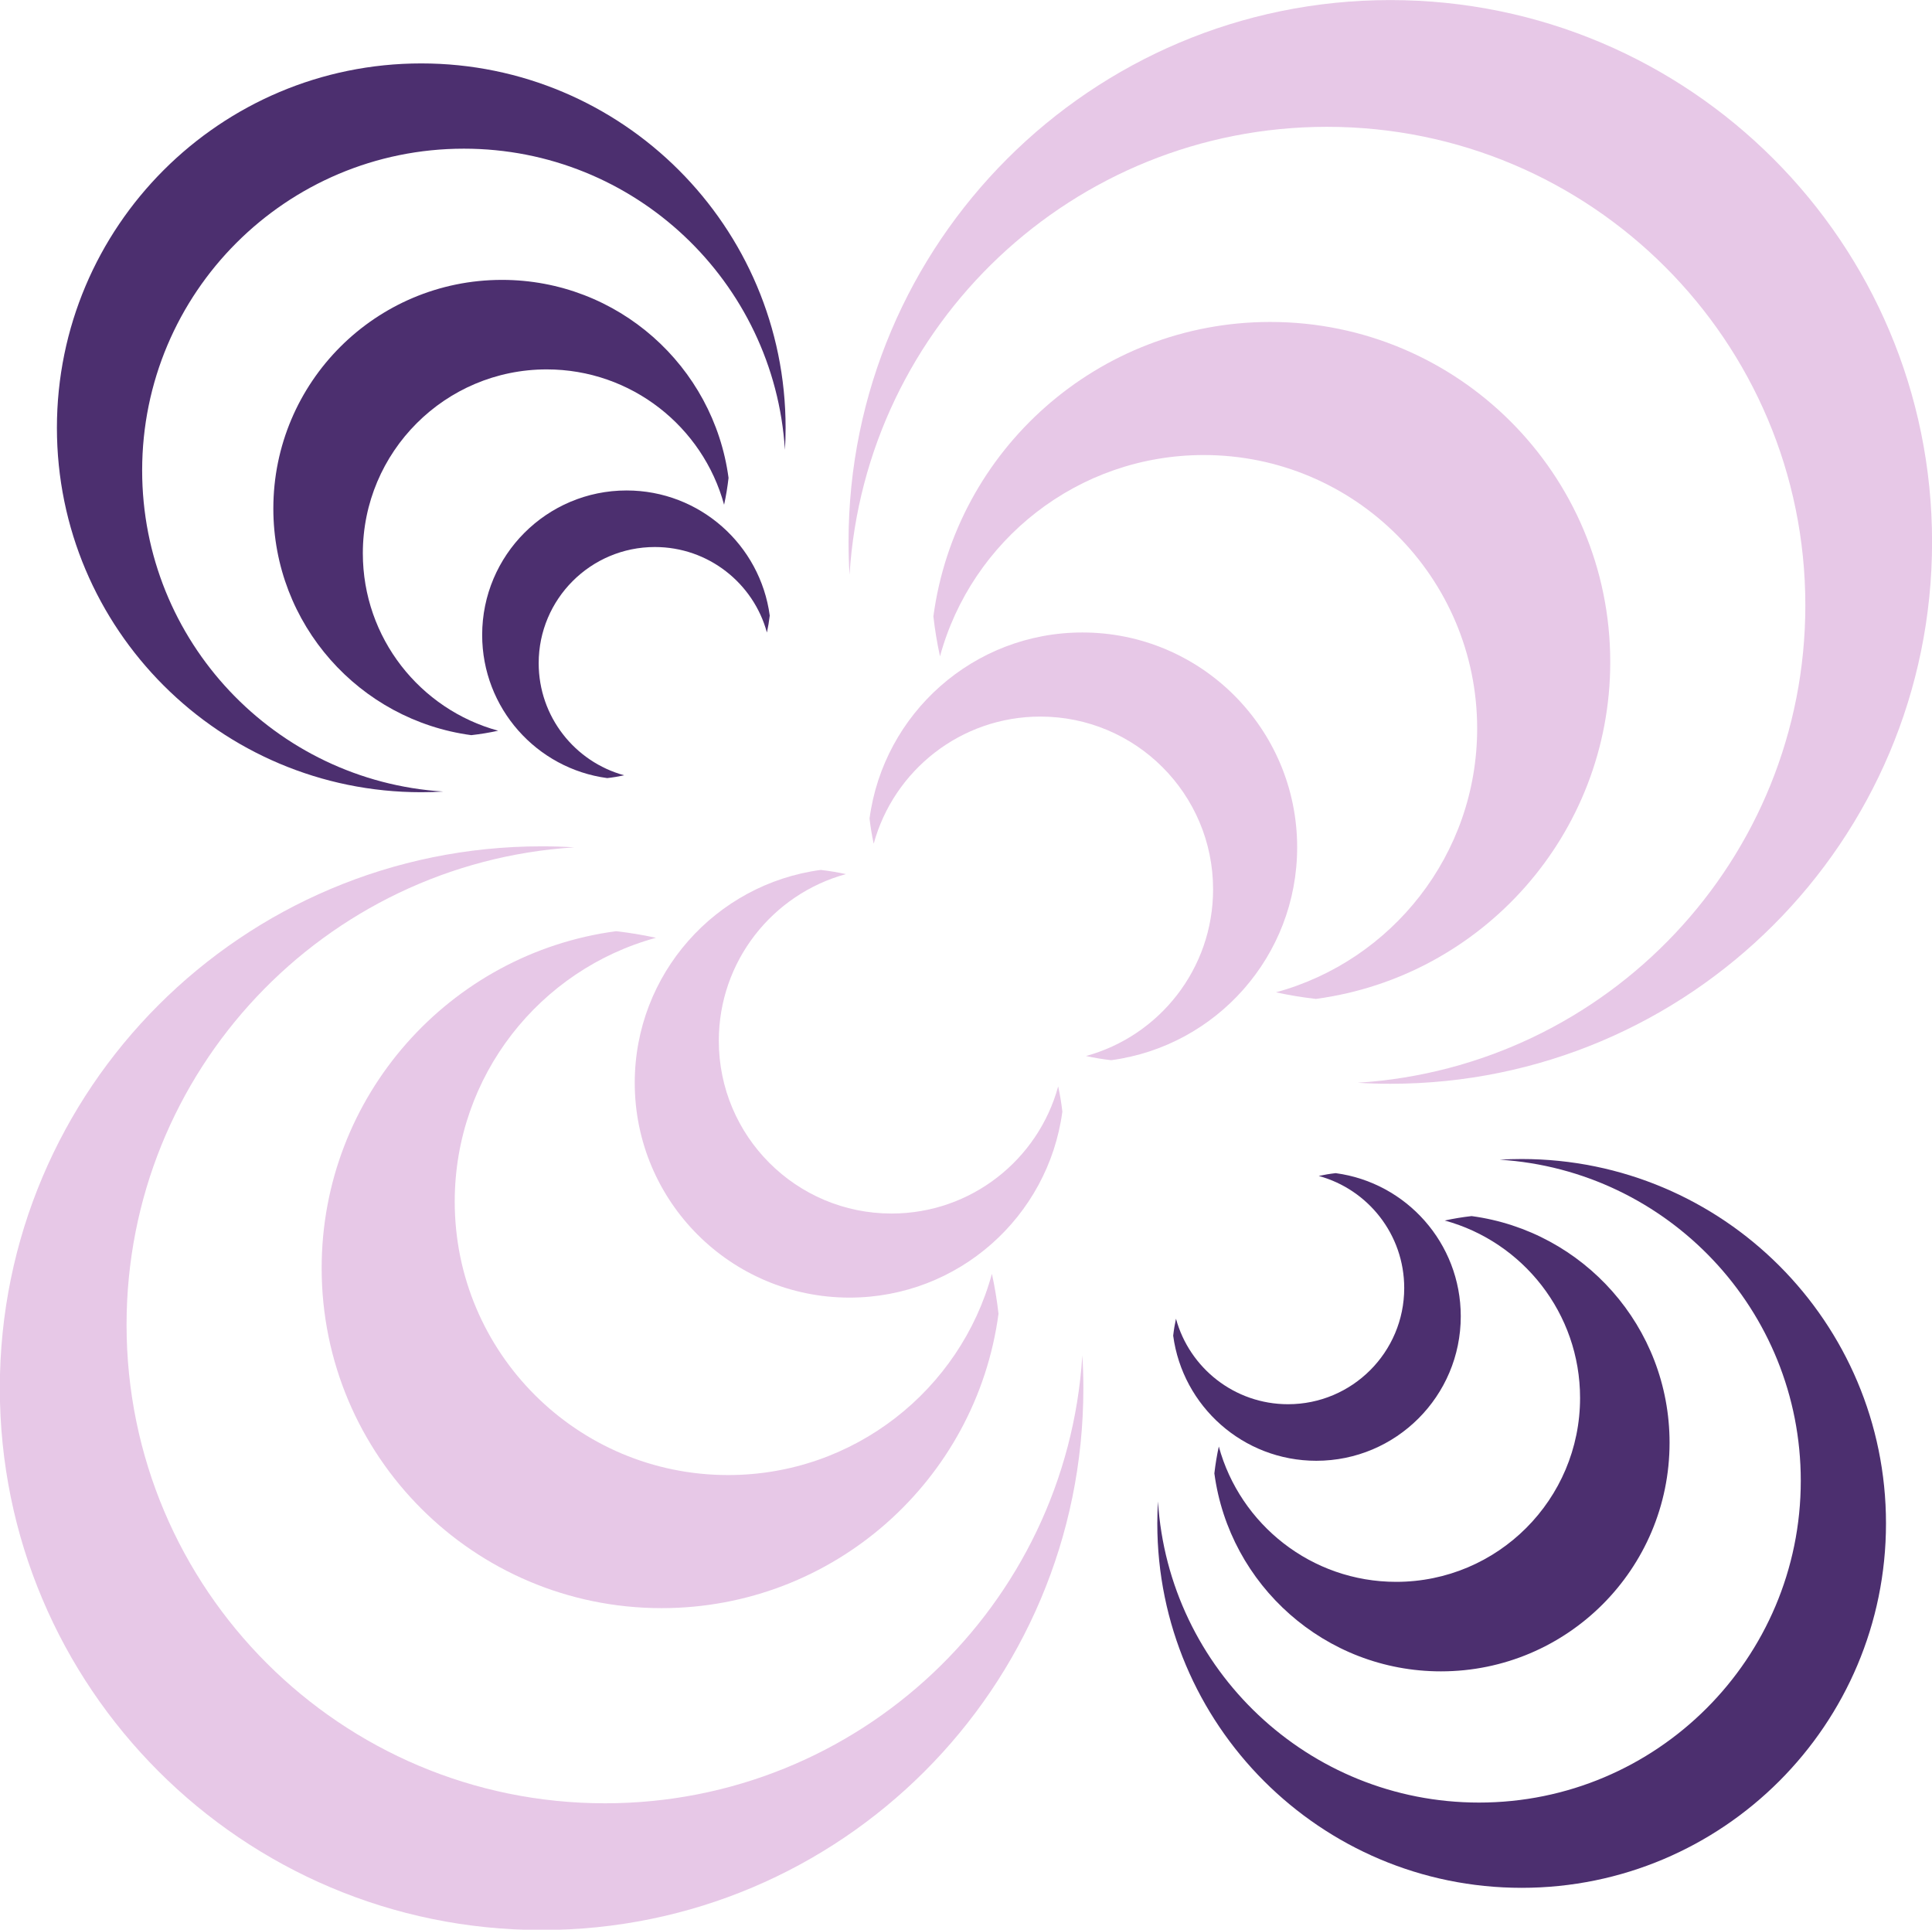
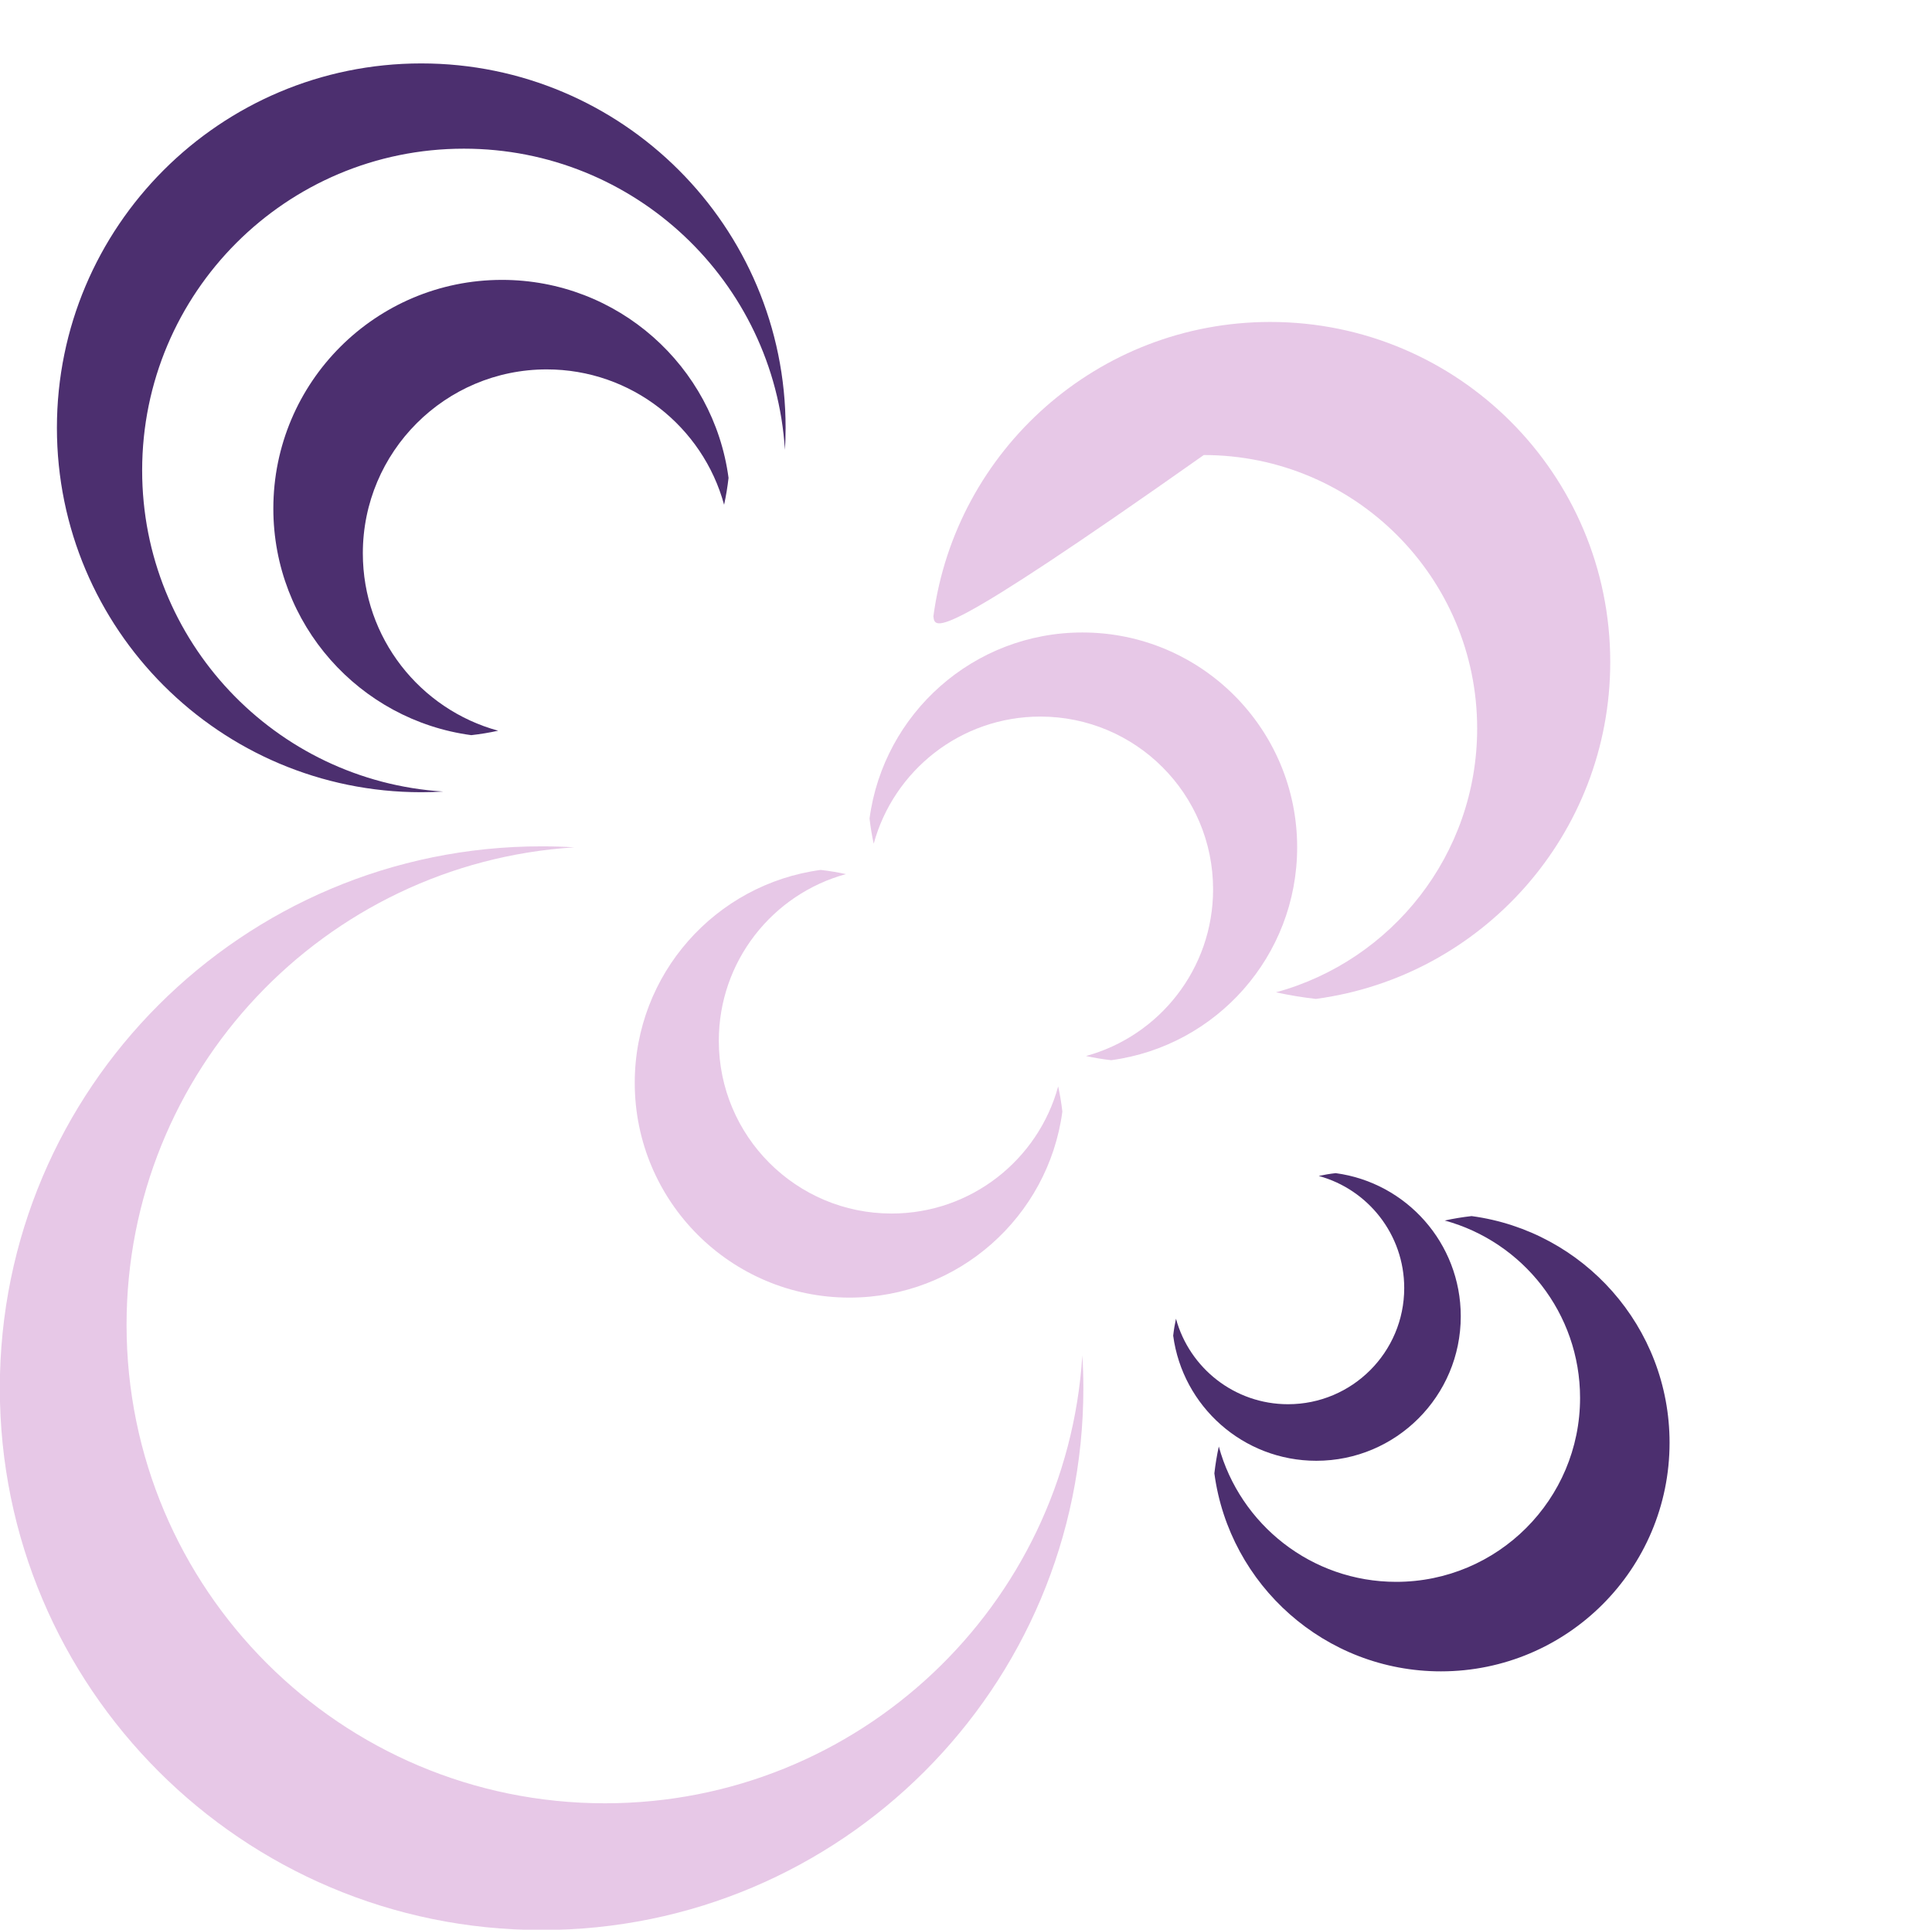
<svg xmlns="http://www.w3.org/2000/svg" fill="#000000" height="366.4" preserveAspectRatio="xMidYMid meet" version="1" viewBox="114.2 114.4 366.9 366.4" width="366.9" zoomAndPan="magnify">
  <g>
    <g id="change1_1">
-       <path d="M 419.996 240.094 C 419.996 272.809 395.656 299.848 364.094 304.07 C 361.523 303.777 358.996 303.359 356.512 302.816 C 378.531 296.809 394.723 276.652 394.723 252.723 C 394.723 224.055 371.473 200.801 342.805 200.801 C 318.871 200.801 298.719 216.996 292.711 239.016 C 292.164 236.527 291.746 234.004 291.457 231.434 C 295.68 199.871 322.719 175.531 355.434 175.531 C 391.094 175.531 419.996 204.434 419.996 240.094" fill="#e7c8e7" />
+       <path d="M 419.996 240.094 C 419.996 272.809 395.656 299.848 364.094 304.07 C 361.523 303.777 358.996 303.359 356.512 302.816 C 378.531 296.809 394.723 276.652 394.723 252.723 C 394.723 224.055 371.473 200.801 342.805 200.801 C 292.164 236.527 291.746 234.004 291.457 231.434 C 295.68 199.871 322.719 175.531 355.434 175.531 C 391.094 175.531 419.996 204.434 419.996 240.094" fill="#e7c8e7" />
    </g>
    <g id="change1_2">
      <path d="M 360.539 275.281 C 360.539 295.953 345.164 313.035 325.223 315.703 C 323.598 315.52 322.004 315.254 320.434 314.91 C 334.344 311.113 344.574 298.383 344.574 283.262 C 344.574 265.148 329.883 250.461 311.773 250.461 C 296.652 250.461 283.922 260.691 280.121 274.602 C 279.781 273.031 279.516 271.438 279.332 269.812 C 282 249.871 299.082 234.492 319.75 234.492 C 342.281 234.492 360.539 252.754 360.539 275.281" fill="#e7c8e7" />
    </g>
    <g id="change1_3">
-       <path d="M 481.113 217.301 C 481.113 274.117 435.051 320.184 378.227 320.184 C 376.145 320.184 374.078 320.121 372.02 319.988 C 419.477 316.992 457.047 277.551 457.047 229.332 C 457.047 179.152 416.371 138.48 366.195 138.48 C 317.977 138.48 278.531 176.051 275.535 223.508 C 275.406 221.449 275.344 219.379 275.344 217.301 C 275.344 160.477 321.406 114.414 378.227 114.414 C 435.051 114.414 481.113 160.477 481.113 217.301" fill="#e7c8e7" />
-     </g>
+       </g>
    <g id="change1_4">
-       <path d="M 175.285 355.188 C 175.285 322.473 199.625 295.434 231.188 291.211 C 233.758 291.504 236.281 291.918 238.77 292.465 C 216.75 298.473 200.555 318.629 200.555 342.559 C 200.555 371.227 223.809 394.477 252.477 394.477 C 276.406 394.477 296.562 378.285 302.57 356.266 C 303.113 358.75 303.531 361.273 303.824 363.848 C 299.602 395.41 272.562 419.746 239.844 419.746 C 204.188 419.746 175.285 390.848 175.285 355.188" fill="#e7c8e7" />
-     </g>
+       </g>
    <g id="change1_5">
      <path d="M 234.742 319.996 C 234.742 299.328 250.117 282.246 270.059 279.578 C 271.684 279.762 273.277 280.027 274.848 280.371 C 260.938 284.164 250.707 296.898 250.707 312.02 C 250.707 330.133 265.395 344.82 283.508 344.82 C 298.629 344.82 311.359 334.59 315.156 320.68 C 315.5 322.25 315.766 323.844 315.949 325.469 C 313.281 345.41 296.199 360.785 275.527 360.785 C 253 360.785 234.742 342.527 234.742 319.996" fill="#e7c8e7" />
    </g>
    <g id="change1_6">
      <path d="M 114.168 377.98 C 114.168 321.16 160.23 275.098 217.051 275.098 C 219.133 275.098 221.203 275.156 223.262 275.289 C 175.801 278.285 138.234 317.73 138.234 365.949 C 138.234 416.129 178.906 456.801 229.086 456.801 C 277.301 456.801 316.746 419.23 319.742 371.773 C 319.875 373.828 319.938 375.898 319.938 377.98 C 319.938 434.801 273.871 480.863 217.051 480.863 C 160.23 480.863 114.168 434.801 114.168 377.98" fill="#e7c8e7" />
    </g>
    <g id="change2_1">
      <path d="M 387.844 431.75 C 365.84 431.75 347.656 415.379 344.816 394.156 C 345.016 392.426 345.293 390.727 345.66 389.055 C 349.699 403.863 363.258 414.754 379.348 414.754 C 398.629 414.754 414.266 399.117 414.266 379.836 C 414.266 363.742 403.375 350.188 388.566 346.148 C 390.238 345.781 391.938 345.5 393.668 345.305 C 414.895 348.145 431.262 366.328 431.262 388.332 C 431.262 412.312 411.824 431.75 387.844 431.75" fill="#4c2f6f" />
    </g>
    <g id="change2_2">
      <path d="M 364.18 391.766 C 350.277 391.766 338.789 381.422 336.996 368.012 C 337.117 366.922 337.297 365.848 337.527 364.789 C 340.078 374.148 348.645 381.027 358.812 381.027 C 370.992 381.027 380.871 371.148 380.871 358.969 C 380.871 348.801 373.992 340.234 364.637 337.684 C 365.691 337.453 366.766 337.273 367.855 337.152 C 381.266 338.945 391.609 350.434 391.609 364.332 C 391.609 379.484 379.328 391.766 364.18 391.766" fill="#4c2f6f" />
    </g>
    <g id="change2_3">
-       <path d="M 403.172 472.852 C 364.961 472.852 333.98 441.871 333.98 403.66 C 333.98 402.262 334.023 400.867 334.109 399.484 C 336.125 431.402 362.652 456.664 395.078 456.664 C 428.824 456.664 456.18 429.312 456.18 395.566 C 456.18 363.141 430.914 336.613 398.996 334.598 C 400.383 334.512 401.773 334.469 403.172 334.469 C 441.387 334.469 472.363 365.445 472.363 403.66 C 472.363 441.871 441.387 472.852 403.172 472.852" fill="#4c2f6f" />
-     </g>
+       </g>
    <g id="change2_4">
      <path d="M 209.527 167.543 C 231.531 167.543 249.715 183.91 252.555 205.137 C 252.359 206.867 252.078 208.566 251.711 210.238 C 247.672 195.43 234.117 184.539 218.023 184.539 C 198.742 184.539 183.105 200.176 183.105 219.457 C 183.105 235.551 193.996 249.105 208.805 253.145 C 207.133 253.512 205.434 253.793 203.703 253.988 C 182.48 251.148 166.109 232.965 166.109 210.961 C 166.109 186.98 185.547 167.543 209.527 167.543" fill="#4c2f6f" />
    </g>
    <g id="change2_5">
-       <path d="M 233.195 207.527 C 247.094 207.527 258.582 217.871 260.379 231.281 C 260.254 232.371 260.074 233.445 259.844 234.5 C 257.293 225.145 248.727 218.266 238.562 218.266 C 226.379 218.266 216.5 228.145 216.5 240.324 C 216.5 250.492 223.383 259.055 232.734 261.609 C 231.68 261.84 230.609 262.02 229.516 262.141 C 216.105 260.348 205.766 248.859 205.766 234.961 C 205.766 219.809 218.043 207.527 233.195 207.527" fill="#4c2f6f" />
-     </g>
+       </g>
    <g id="change2_6">
      <path d="M 194.199 126.441 C 232.41 126.441 263.391 157.422 263.391 195.633 C 263.391 197.031 263.352 198.426 263.262 199.809 C 261.246 167.891 234.719 142.629 202.293 142.629 C 168.547 142.629 141.195 169.98 141.195 203.727 C 141.195 236.152 166.457 262.68 198.375 264.695 C 196.992 264.781 195.602 264.824 194.199 264.824 C 155.988 264.824 125.008 233.844 125.008 195.633 C 125.008 157.422 155.988 126.441 194.199 126.441" fill="#4c2f6f" />
    </g>
  </g>
</svg>